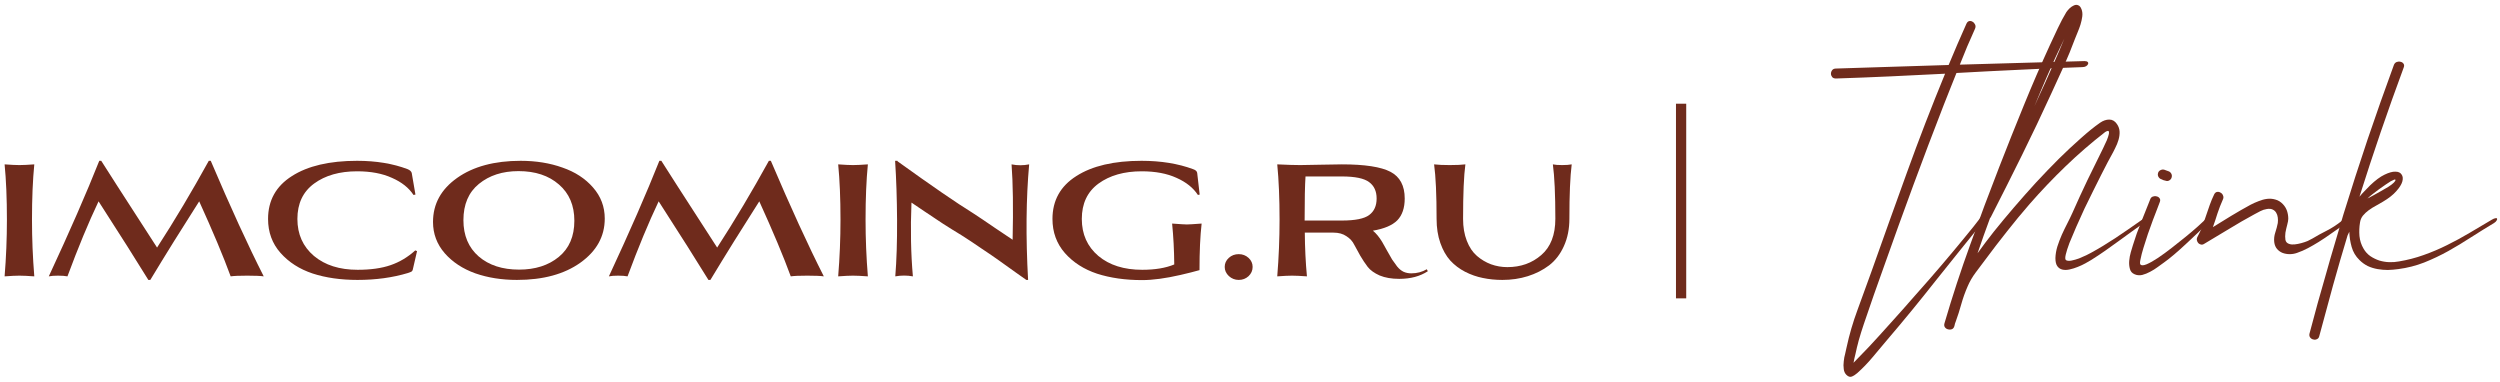
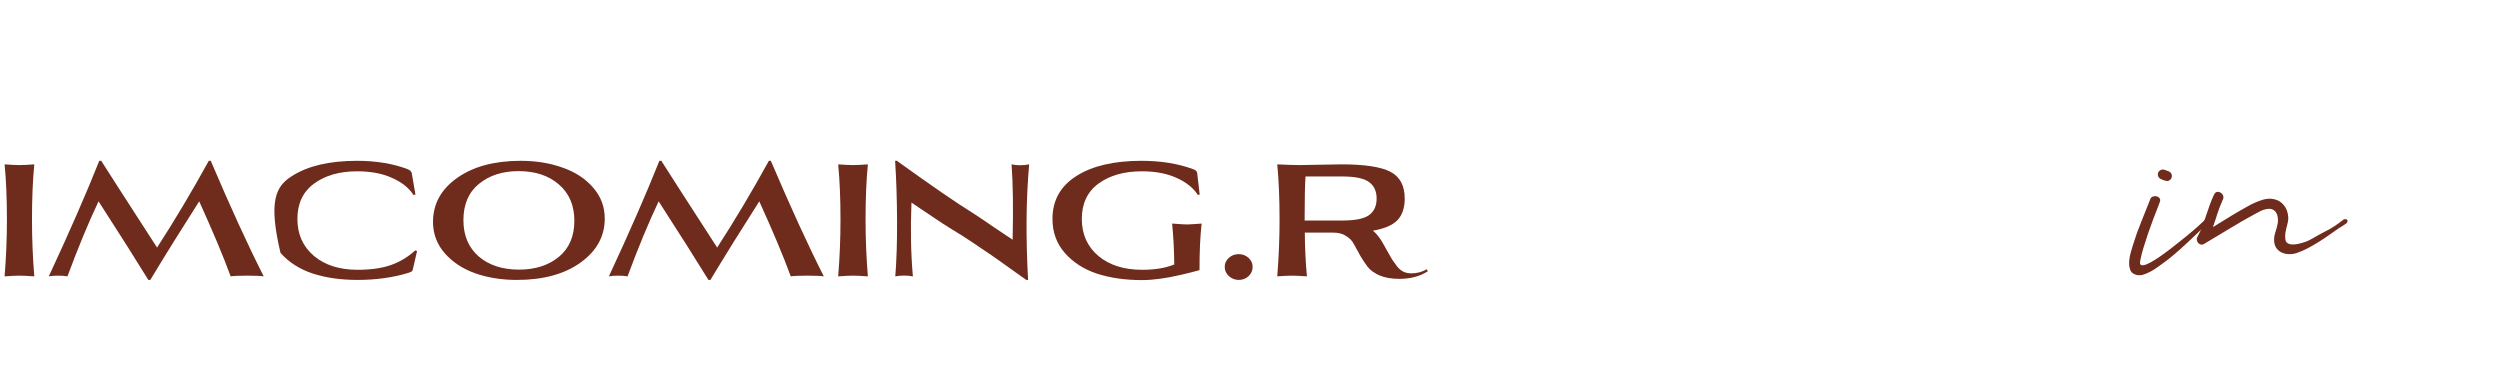
<svg xmlns="http://www.w3.org/2000/svg" width="458" height="70" viewBox="0 0 458 70" fill="none">
  <path d="M6.283 50.63C5.11 50.544 4.198 50.5 3.547 50.5C2.917 50.5 2.016 50.544 0.844 50.63C1.126 47.178 1.267 43.715 1.267 40.24C1.267 36.354 1.126 32.977 0.844 30.111C2.016 30.198 2.917 30.242 3.547 30.242C4.198 30.242 5.11 30.198 6.283 30.111C6.001 32.977 5.86 36.354 5.86 40.24C5.86 43.715 6.001 47.178 6.283 50.63Z" fill="#6F2B1C" />
  <path d="M27.535 51.282H27.177C25.07 47.851 22.031 43.053 18.057 36.886C16.212 40.773 14.312 45.354 12.357 50.63C11.923 50.544 11.348 50.5 10.631 50.5C9.915 50.5 9.35 50.544 8.938 50.63C12.759 42.423 15.842 35.366 18.187 29.46H18.546C19.132 30.415 22.541 35.713 28.773 45.354C32.008 40.36 35.167 35.062 38.251 29.46H38.609C42.213 37.928 45.448 44.985 48.315 50.63C47.728 50.544 46.719 50.5 45.286 50.5C43.852 50.5 42.843 50.544 42.257 50.63C40.932 47.004 39.01 42.423 36.492 36.886C33.3 41.88 30.314 46.679 27.535 51.282Z" fill="#6F2B1C" />
-   <path d="M65.427 31.382C62.213 31.382 59.586 32.131 57.545 33.629C55.504 35.127 54.483 37.288 54.483 40.11C54.483 42.911 55.493 45.169 57.512 46.885C59.532 48.578 62.203 49.425 65.525 49.425C67.913 49.425 69.922 49.143 71.55 48.578C73.2 48.014 74.709 47.113 76.077 45.875L76.403 46.005L75.621 49.393C75.578 49.566 75.502 49.686 75.393 49.751C75.285 49.816 75.068 49.903 74.742 50.012C71.941 50.858 68.858 51.282 65.492 51.282C62.431 51.282 59.695 50.891 57.284 50.109C54.874 49.306 52.909 48.047 51.389 46.331C49.869 44.616 49.109 42.542 49.109 40.11C49.109 36.723 50.564 34.107 53.474 32.261C56.383 30.394 60.368 29.46 65.427 29.46C68.901 29.46 71.984 29.97 74.677 30.991C75.089 31.165 75.339 31.392 75.426 31.675L76.11 35.648L75.752 35.713C74.905 34.411 73.591 33.368 71.811 32.587C70.052 31.783 67.924 31.382 65.427 31.382Z" fill="#6F2B1C" />
+   <path d="M65.427 31.382C62.213 31.382 59.586 32.131 57.545 33.629C55.504 35.127 54.483 37.288 54.483 40.11C54.483 42.911 55.493 45.169 57.512 46.885C59.532 48.578 62.203 49.425 65.525 49.425C67.913 49.425 69.922 49.143 71.55 48.578C73.2 48.014 74.709 47.113 76.077 45.875L76.403 46.005L75.621 49.393C75.578 49.566 75.502 49.686 75.393 49.751C75.285 49.816 75.068 49.903 74.742 50.012C71.941 50.858 68.858 51.282 65.492 51.282C62.431 51.282 59.695 50.891 57.284 50.109C54.874 49.306 52.909 48.047 51.389 46.331C49.109 36.723 50.564 34.107 53.474 32.261C56.383 30.394 60.368 29.46 65.427 29.46C68.901 29.46 71.984 29.97 74.677 30.991C75.089 31.165 75.339 31.392 75.426 31.675L76.11 35.648L75.752 35.713C74.905 34.411 73.591 33.368 71.811 32.587C70.052 31.783 67.924 31.382 65.427 31.382Z" fill="#6F2B1C" />
  <path d="M79.328 40.664C79.328 37.364 80.805 34.671 83.758 32.587C86.711 30.502 90.587 29.46 95.385 29.46C98.186 29.46 100.738 29.872 103.039 30.698C105.363 31.501 107.23 32.717 108.641 34.346C110.074 35.974 110.791 37.874 110.791 40.045C110.791 43.302 109.304 45.995 106.329 48.123C103.376 50.229 99.5 51.282 94.701 51.282C91.922 51.282 89.381 50.88 87.08 50.077C84.778 49.252 82.911 48.025 81.478 46.396C80.045 44.746 79.328 42.835 79.328 40.664ZM94.994 31.349C92.063 31.349 89.642 32.131 87.731 33.694C85.842 35.236 84.898 37.45 84.898 40.338C84.898 43.139 85.831 45.354 87.699 46.983C89.566 48.589 92.03 49.393 95.092 49.393C98.045 49.393 100.466 48.622 102.355 47.08C104.266 45.517 105.222 43.302 105.222 40.436C105.222 37.635 104.277 35.42 102.388 33.792C100.521 32.163 98.056 31.349 94.994 31.349Z" fill="#6F2B1C" />
  <path d="M130.144 51.282H129.786C127.68 47.851 124.64 43.053 120.667 36.886C118.821 40.773 116.921 45.354 114.967 50.63C114.533 50.544 113.957 50.5 113.241 50.5C112.524 50.5 111.96 50.544 111.547 50.63C115.368 42.423 118.452 35.366 120.797 29.46H121.155C121.741 30.415 125.15 35.713 131.382 45.354C134.617 40.36 137.777 35.062 140.86 29.46H141.218C144.823 37.928 148.058 44.985 150.924 50.63C150.338 50.544 149.328 50.5 147.895 50.5C146.462 50.5 145.452 50.544 144.866 50.63C143.541 47.004 141.62 42.423 139.101 36.886C135.909 41.88 132.924 46.679 130.144 51.282Z" fill="#6F2B1C" />
  <path d="M158.994 50.63C157.822 50.544 156.91 50.5 156.258 50.5C155.629 50.5 154.728 50.544 153.555 50.63C153.837 47.178 153.978 43.715 153.978 40.24C153.978 36.354 153.837 32.977 153.555 30.111C154.728 30.198 155.629 30.242 156.258 30.242C156.91 30.242 157.822 30.198 158.994 30.111C158.712 32.977 158.571 36.354 158.571 40.24C158.571 43.715 158.712 47.178 158.994 50.63Z" fill="#6F2B1C" />
  <path d="M164.408 29.46L164.44 29.558C170.715 34.074 175.297 37.222 178.185 39.003C179.292 39.719 180.649 40.632 182.256 41.739C183.863 42.825 184.949 43.552 185.513 43.921C185.643 38.124 185.578 33.52 185.318 30.111C186.382 30.328 187.456 30.328 188.542 30.111C187.978 36.365 187.912 43.422 188.347 51.282H188.021C187.804 51.13 187.174 50.685 186.132 49.947C185.111 49.208 184.123 48.502 183.168 47.829C182.234 47.156 181.094 46.375 179.748 45.484C178.424 44.572 177.229 43.78 176.165 43.107C175.015 42.412 173.864 41.695 172.713 40.957C171.562 40.197 170.422 39.437 169.293 38.677C168.186 37.917 167.415 37.396 166.981 37.114C166.785 41.978 166.872 46.483 167.241 50.63C166.177 50.435 165.103 50.435 164.017 50.63C164.256 47.677 164.364 44.247 164.343 40.338C164.321 36.43 164.201 32.804 163.984 29.46H164.408Z" fill="#6F2B1C" />
  <path d="M209.163 31.382C205.95 31.382 203.311 32.131 201.249 33.629C199.208 35.127 198.187 37.288 198.187 40.11C198.187 42.911 199.196 45.169 201.215 46.885C203.234 48.578 205.917 49.425 209.261 49.425C211.606 49.425 213.56 49.1 215.124 48.448C215.102 45.843 214.971 43.346 214.732 40.957C216.208 41.066 217.11 41.12 217.436 41.12C217.762 41.12 218.663 41.066 220.139 40.957C219.879 43.215 219.748 46.06 219.748 49.49C219.466 49.556 218.934 49.697 218.153 49.914C217.371 50.109 216.741 50.261 216.263 50.37C213.528 51 211.183 51.314 209.228 51.314C206.167 51.314 203.42 50.924 200.988 50.142C198.578 49.339 196.612 48.079 195.092 46.364C193.572 44.627 192.812 42.542 192.812 40.11C192.812 36.723 194.267 34.107 197.176 32.261C200.086 30.394 204.071 29.46 209.131 29.46C212.67 29.46 215.818 29.97 218.576 30.991C219.032 31.143 219.282 31.371 219.325 31.675L219.781 35.648L219.454 35.713C218.607 34.411 217.306 33.368 215.547 32.587C213.788 31.783 211.66 31.382 209.163 31.382Z" fill="#6F2B1C" />
  <path d="M228.732 50.597C228.232 51.053 227.635 51.281 226.94 51.281C226.245 51.281 225.637 51.042 225.116 50.565C224.617 50.087 224.367 49.533 224.367 48.904C224.367 48.252 224.617 47.699 225.116 47.243C225.616 46.787 226.224 46.559 226.94 46.559C227.635 46.559 228.232 46.787 228.732 47.243C229.231 47.699 229.481 48.252 229.481 48.904C229.481 49.555 229.231 50.12 228.732 50.597Z" fill="#6F2B1C" />
  <path d="M239.431 50.63C238.258 50.544 237.347 50.5 236.695 50.5C236.065 50.5 235.164 50.544 233.992 50.63C234.274 47.178 234.415 43.715 234.415 40.24C234.415 36.354 234.274 32.977 233.992 30.111C235.772 30.198 237.173 30.242 238.193 30.242C238.606 30.242 239.833 30.22 241.874 30.176C243.915 30.133 245.228 30.111 245.815 30.111C250.027 30.111 253.002 30.567 254.739 31.479C256.476 32.391 257.344 34.02 257.344 36.365C257.344 38.102 256.889 39.437 255.977 40.371C255.065 41.283 253.577 41.912 251.514 42.26C252.101 42.737 252.665 43.422 253.208 44.312C253.447 44.703 253.751 45.245 254.12 45.94C254.489 46.613 254.793 47.145 255.032 47.536C255.293 47.927 255.597 48.35 255.944 48.806C256.291 49.241 256.682 49.566 257.117 49.783C257.551 49.979 258.028 50.077 258.55 50.077C259.592 50.077 260.536 49.827 261.383 49.328L261.579 49.686C260.167 50.62 258.419 51.086 256.335 51.086C254.945 51.086 253.751 50.88 252.752 50.468C251.775 50.033 251.048 49.512 250.57 48.904C250.092 48.274 249.636 47.59 249.202 46.852C248.789 46.114 248.42 45.441 248.095 44.833C247.791 44.203 247.313 43.682 246.662 43.27C246.032 42.835 245.25 42.618 244.316 42.618H239.04C239.062 45.441 239.192 48.112 239.431 50.63ZM245.815 32.326H239.17C239.062 33.911 239.008 36.603 239.008 40.403H245.815C248.268 40.403 249.94 40.067 250.83 39.394C251.742 38.721 252.198 37.711 252.198 36.365C252.198 35.04 251.742 34.041 250.83 33.368C249.919 32.673 248.247 32.326 245.815 32.326Z" fill="#6F2B1C" />
-   <path d="M284.484 30.111C284.875 30.198 285.439 30.242 286.177 30.242C286.916 30.242 287.502 30.198 287.936 30.111C287.654 32.326 287.513 35.648 287.513 40.078C287.513 41.945 287.176 43.617 286.503 45.093C285.852 46.548 284.951 47.721 283.8 48.611C282.649 49.48 281.346 50.142 279.891 50.598C278.437 51.054 276.884 51.282 275.234 51.282C273.974 51.282 272.78 51.162 271.651 50.923C270.544 50.706 269.458 50.326 268.394 49.783C267.352 49.241 266.451 48.557 265.691 47.732C264.931 46.885 264.323 45.81 263.867 44.507C263.411 43.204 263.183 41.739 263.183 40.11C263.183 35.659 263.031 32.326 262.727 30.111C263.443 30.198 264.399 30.242 265.593 30.242C266.809 30.242 267.764 30.198 268.459 30.111C268.177 32.174 268.036 35.507 268.036 40.11C268.036 41.608 268.264 42.944 268.72 44.116C269.176 45.289 269.795 46.212 270.576 46.885C271.358 47.558 272.216 48.068 273.149 48.416C274.105 48.763 275.104 48.937 276.146 48.937C278.599 48.937 280.673 48.198 282.367 46.722C284.082 45.245 284.94 43.031 284.94 40.078C284.94 35.648 284.788 32.326 284.484 30.111Z" fill="#6F2B1C" />
-   <path d="M381.875 11.19C382.157 11.19 382.352 11.245 382.461 11.353C382.569 11.462 382.591 11.592 382.526 11.744C382.482 11.874 382.363 12.004 382.168 12.135C381.972 12.243 381.733 12.298 381.451 12.298C377.543 12.428 373.689 12.591 369.889 12.786C366.089 12.96 362.267 13.155 358.424 13.372C358.033 14.35 357.642 15.327 357.252 16.304C356.883 17.281 356.492 18.269 356.079 19.267C354.168 24.175 352.312 29.071 350.51 33.957C348.707 38.842 346.927 43.771 345.168 48.743C344.517 50.524 343.887 52.294 343.279 54.052C342.671 55.833 342.063 57.602 341.455 59.361C341.282 59.861 341.119 60.36 340.967 60.859C340.815 61.38 340.663 61.891 340.511 62.39C340.446 62.629 340.391 62.846 340.348 63.041C340.283 63.259 340.228 63.465 340.185 63.66C340.163 63.769 340.131 63.921 340.087 64.116C340.044 64.334 339.99 64.572 339.924 64.833C339.859 65.093 339.794 65.365 339.729 65.647C339.664 65.929 339.61 66.201 339.566 66.461C340.239 65.788 341.184 64.811 342.4 63.53C343.594 62.249 344.918 60.794 346.373 59.166C347.85 57.537 349.391 55.8 350.998 53.955C352.627 52.131 354.19 50.339 355.688 48.581C357.186 46.822 358.565 45.172 359.825 43.63C361.106 42.088 362.137 40.796 362.919 39.754C363.093 39.515 363.245 39.385 363.375 39.363C363.527 39.32 363.624 39.352 363.668 39.461C363.733 39.548 363.744 39.7 363.7 39.917C363.657 40.112 363.548 40.319 363.375 40.536C360.4 44.205 357.458 47.864 354.548 51.512C351.66 55.181 348.686 58.807 345.624 62.39C344.756 63.411 343.898 64.431 343.051 65.452C342.183 66.494 341.249 67.46 340.25 68.35C339.946 68.611 339.631 68.817 339.306 68.969C338.958 69.121 338.611 69.023 338.263 68.676C337.981 68.394 337.818 68.036 337.775 67.601C337.71 67.167 337.71 66.7 337.775 66.201C337.818 65.723 337.905 65.256 338.035 64.8C338.144 64.344 338.231 63.953 338.296 63.628C338.795 61.304 339.468 59.003 340.315 56.723C341.162 54.443 341.987 52.174 342.791 49.916C344.962 43.793 347.144 37.702 349.337 31.644C351.53 25.564 353.864 19.517 356.34 13.503C352.996 13.676 349.663 13.839 346.341 13.991C343.04 14.143 339.707 14.274 336.342 14.382C336.038 14.382 335.81 14.295 335.658 14.121C335.506 13.926 335.43 13.72 335.43 13.503C335.43 13.264 335.506 13.047 335.658 12.851C335.81 12.656 336.038 12.558 336.342 12.558C339.794 12.45 343.225 12.341 346.634 12.232C350.065 12.124 353.517 12.015 356.991 11.907C357.512 10.647 358.044 9.388 358.587 8.129C359.13 6.869 359.684 5.61 360.248 4.351C360.378 4.068 360.552 3.905 360.769 3.862C360.986 3.819 361.193 3.862 361.388 3.992C361.583 4.101 361.735 4.275 361.844 4.513C361.953 4.752 361.942 5.013 361.811 5.295C361.334 6.381 360.856 7.466 360.378 8.552C359.922 9.638 359.477 10.734 359.043 11.842C362.865 11.733 366.664 11.624 370.442 11.516C374.221 11.407 378.031 11.299 381.875 11.19Z" fill="#6F2B1C" />
-   <path d="M392.347 40.307C392.608 40.133 392.836 40.025 393.031 39.981C393.227 39.916 393.368 39.906 393.455 39.949C393.542 39.992 393.552 40.079 393.487 40.209C393.444 40.318 393.292 40.459 393.031 40.633C392.141 41.263 391.294 41.871 390.491 42.457C389.688 43.043 388.895 43.618 388.113 44.183C387.332 44.748 386.528 45.323 385.703 45.909C384.9 46.474 384.031 47.049 383.098 47.636C382.815 47.809 382.457 48.015 382.023 48.254C381.588 48.493 381.122 48.71 380.622 48.906C380.145 49.101 379.656 49.253 379.157 49.362C378.679 49.47 378.245 49.481 377.854 49.394C377.463 49.307 377.148 49.101 376.909 48.775C376.67 48.45 376.551 47.95 376.551 47.277C376.573 46.582 376.692 45.877 376.909 45.16C377.148 44.422 377.42 43.705 377.723 43.011C378.049 42.294 378.386 41.599 378.733 40.926C379.081 40.253 379.395 39.602 379.678 38.972C380.568 36.953 381.48 34.966 382.414 33.012C383.369 31.057 384.335 29.092 385.312 27.116C385.356 27.008 385.475 26.747 385.671 26.335C385.888 25.922 386.061 25.51 386.192 25.097C386.344 24.684 386.398 24.37 386.355 24.152C386.333 23.914 386.105 23.924 385.671 24.185C383.152 26.139 380.742 28.224 378.44 30.439C376.138 32.653 373.935 34.966 371.828 37.376C370.395 39.026 369.006 40.709 367.659 42.424C366.313 44.118 364.989 45.844 363.686 47.603C363.1 48.363 362.513 49.145 361.927 49.948C361.341 50.73 360.852 51.576 360.461 52.488C360.005 53.531 359.625 54.595 359.321 55.68C359.017 56.788 358.67 57.873 358.279 58.937C358.236 59.046 358.192 59.165 358.149 59.295C358.106 59.447 358.073 59.589 358.051 59.719C357.964 60.023 357.812 60.218 357.595 60.305C357.356 60.392 357.128 60.403 356.911 60.338C356.672 60.294 356.477 60.175 356.325 59.98C356.173 59.784 356.14 59.534 356.227 59.23C357.66 54.323 359.235 49.514 360.95 44.802C362.644 40.068 364.413 35.335 366.259 30.601C367.735 26.802 369.234 23.045 370.754 19.332C372.273 15.598 373.88 11.884 375.574 8.193C376.052 7.173 376.529 6.152 377.007 5.132C377.485 4.111 378.006 3.134 378.57 2.2C378.722 1.983 378.918 1.755 379.157 1.516C379.417 1.278 379.678 1.104 379.938 0.995C380.221 0.865 380.481 0.854 380.72 0.963C380.98 1.05 381.187 1.299 381.339 1.712C381.491 2.103 381.534 2.548 381.469 3.047C381.404 3.525 381.295 4.013 381.143 4.513C380.991 4.991 380.818 5.457 380.622 5.913C380.427 6.369 380.264 6.771 380.134 7.118C379.504 8.812 378.82 10.484 378.082 12.134C377.344 13.763 376.594 15.402 375.834 17.052C374.076 20.895 372.273 24.684 370.428 28.419C368.582 32.154 366.693 35.91 364.761 39.688C364.696 39.819 364.63 39.916 364.565 39.981C364.174 41.067 363.784 42.142 363.393 43.206C363.024 44.248 362.654 45.312 362.285 46.398C363.154 45.182 364.153 43.857 365.282 42.424C366.433 40.991 367.659 39.515 368.962 37.995C370.265 36.475 371.611 34.955 373.001 33.435C374.412 31.915 375.802 30.471 377.17 29.103C378.559 27.735 379.895 26.487 381.176 25.358C382.457 24.207 383.64 23.251 384.726 22.491C385.291 22.101 385.855 21.905 386.42 21.905C386.984 21.905 387.451 22.177 387.82 22.72C388.124 23.154 388.287 23.621 388.309 24.12C388.33 24.598 388.265 25.097 388.113 25.618C387.961 26.139 387.755 26.65 387.494 27.149C387.256 27.648 387.006 28.126 386.745 28.582C386.659 28.734 386.452 29.114 386.127 29.722C385.823 30.308 385.443 31.047 384.987 31.937C384.531 32.827 384.031 33.826 383.488 34.933C382.946 36.019 382.403 37.126 381.86 38.255C381.339 39.384 380.839 40.492 380.362 41.577C379.884 42.663 379.471 43.64 379.124 44.509C378.798 45.377 378.57 46.094 378.44 46.658C378.31 47.223 378.331 47.559 378.505 47.668C378.744 47.798 379.081 47.82 379.515 47.733C379.949 47.646 380.405 47.516 380.883 47.342C381.36 47.147 381.806 46.952 382.218 46.756C382.631 46.561 382.924 46.409 383.098 46.3C384.531 45.518 386.018 44.617 387.56 43.597C389.123 42.554 390.719 41.458 392.347 40.307ZM378.179 7.086C377.615 8.258 377.061 9.431 376.518 10.603C375.997 11.776 375.476 12.948 374.955 14.121C374.564 15.033 374.184 15.923 373.815 16.792C373.446 17.66 373.077 18.55 372.708 19.462C373.033 18.768 373.348 18.073 373.652 17.378C373.978 16.661 374.304 15.956 374.629 15.261C375.237 13.915 375.834 12.569 376.421 11.222C377.029 9.854 377.615 8.476 378.179 7.086Z" fill="#6F2B1C" />
  <path d="M403.848 40.373C404.065 40.177 404.25 40.058 404.402 40.014C404.576 39.949 404.695 39.949 404.76 40.014C404.847 40.08 404.869 40.188 404.825 40.34C404.782 40.492 404.652 40.677 404.434 40.894C403.978 41.35 403.403 41.914 402.708 42.587C402.035 43.239 401.319 43.912 400.559 44.607C399.82 45.302 399.082 45.964 398.344 46.593C397.627 47.202 397.008 47.69 396.487 48.059C396.162 48.276 395.771 48.559 395.315 48.906C394.881 49.232 394.414 49.525 393.914 49.785C393.437 50.046 392.948 50.241 392.449 50.372C391.949 50.48 391.482 50.437 391.048 50.241C390.592 50.046 390.31 49.72 390.201 49.264C390.071 48.808 390.028 48.32 390.071 47.799C390.114 47.256 390.212 46.724 390.364 46.203C390.516 45.682 390.646 45.247 390.755 44.9C391.189 43.467 391.689 42.066 392.253 40.698C392.796 39.33 393.35 37.941 393.914 36.529C394.001 36.269 394.164 36.095 394.403 36.008C394.642 35.921 394.87 35.911 395.087 35.976C395.326 36.019 395.51 36.139 395.641 36.334C395.771 36.508 395.782 36.736 395.673 37.018C395.608 37.213 395.456 37.615 395.217 38.223C394.978 38.809 394.707 39.515 394.403 40.34C394.121 41.144 393.817 41.99 393.491 42.88C393.187 43.771 392.915 44.618 392.677 45.421C392.438 46.203 392.264 46.876 392.156 47.44C392.025 47.983 392.014 48.32 392.123 48.45C392.297 48.667 392.677 48.656 393.263 48.417C393.871 48.157 394.566 47.766 395.347 47.245C396.151 46.702 396.998 46.083 397.888 45.388C398.778 44.694 399.625 44.02 400.428 43.369C401.253 42.696 401.97 42.088 402.578 41.545C403.186 40.981 403.609 40.59 403.848 40.373ZM395.999 32.849C395.76 32.784 395.575 32.643 395.445 32.426C395.315 32.209 395.282 31.98 395.347 31.742C395.391 31.503 395.532 31.318 395.771 31.188C396.01 31.058 396.248 31.025 396.487 31.09C396.618 31.134 396.737 31.177 396.846 31.221C396.976 31.264 397.095 31.307 397.204 31.351C397.443 31.416 397.627 31.557 397.758 31.774C397.888 31.991 397.92 32.219 397.855 32.458C397.812 32.697 397.671 32.892 397.432 33.044C397.215 33.175 396.987 33.196 396.748 33.11C396.618 33.066 396.487 33.034 396.357 33.012C396.227 32.968 396.107 32.914 395.999 32.849Z" fill="#6F2B1C" />
  <path d="M429.049 40.438C429.266 40.243 429.461 40.145 429.635 40.145C429.83 40.145 429.96 40.199 430.026 40.308C430.091 40.395 430.091 40.514 430.026 40.666C429.982 40.818 429.83 40.97 429.57 41.122C428.745 41.621 427.93 42.164 427.127 42.751C426.345 43.315 425.553 43.847 424.749 44.346C424.12 44.737 423.479 45.106 422.828 45.454C422.176 45.801 421.503 46.094 420.808 46.333C420.374 46.485 419.929 46.561 419.473 46.561C419.017 46.561 418.583 46.485 418.17 46.333C417.779 46.181 417.443 45.942 417.161 45.617C416.878 45.291 416.705 44.868 416.639 44.346C416.574 43.76 416.639 43.174 416.835 42.588C417.03 42.002 417.182 41.426 417.291 40.861C417.334 40.514 417.334 40.178 417.291 39.852C417.247 39.504 417.15 39.211 416.998 38.972C416.846 38.712 416.629 38.517 416.346 38.386C416.086 38.256 415.738 38.223 415.304 38.288C414.87 38.354 414.468 38.484 414.099 38.679C413.73 38.875 413.361 39.07 412.992 39.266C411.428 40.112 409.887 41.003 408.367 41.936C406.868 42.848 405.348 43.76 403.807 44.672C403.611 44.803 403.416 44.846 403.221 44.803C403.025 44.759 402.862 44.672 402.732 44.542C402.602 44.39 402.515 44.216 402.471 44.021C402.428 43.804 402.461 43.597 402.569 43.402C402.895 42.794 403.188 42.175 403.449 41.545C403.687 40.894 403.915 40.232 404.133 39.559C404.371 38.886 404.599 38.223 404.817 37.572C405.055 36.899 405.327 36.247 405.631 35.618C405.761 35.357 405.935 35.205 406.152 35.162C406.391 35.118 406.608 35.162 406.803 35.292C407.02 35.401 407.172 35.574 407.259 35.813C407.368 36.052 407.357 36.302 407.227 36.562C406.858 37.387 406.532 38.223 406.25 39.07C405.989 39.917 405.707 40.764 405.403 41.611C406.532 40.916 407.661 40.221 408.79 39.526C409.941 38.831 411.113 38.158 412.308 37.507C412.764 37.268 413.252 37.051 413.773 36.855C414.294 36.638 414.815 36.497 415.337 36.432C415.858 36.367 416.368 36.41 416.867 36.562C417.367 36.693 417.823 36.975 418.235 37.409C418.583 37.778 418.832 38.191 418.984 38.647C419.136 39.103 419.212 39.58 419.212 40.08C419.212 40.34 419.147 40.709 419.017 41.187C418.887 41.665 418.778 42.143 418.691 42.62C418.626 43.098 418.626 43.543 418.691 43.956C418.778 44.346 419.028 44.596 419.44 44.705C419.701 44.792 420.027 44.813 420.418 44.77C420.808 44.727 421.199 44.651 421.59 44.542C422.003 44.433 422.393 44.303 422.763 44.151C423.132 43.977 423.425 43.825 423.642 43.695C424.467 43.196 425.336 42.718 426.248 42.262C427.159 41.806 428.093 41.198 429.049 40.438Z" fill="#6F2B1C" />
-   <path d="M456.516 40.242C456.777 40.09 456.983 40.003 457.135 39.982C457.309 39.938 457.417 39.96 457.461 40.047C457.504 40.112 457.482 40.221 457.396 40.373C457.33 40.525 457.168 40.687 456.907 40.861C455.496 41.708 454.095 42.577 452.706 43.467C451.338 44.357 449.937 45.204 448.504 46.007C447.093 46.789 445.627 47.484 444.107 48.092C442.609 48.678 441.035 49.08 439.384 49.297C438.755 49.384 438.114 49.438 437.463 49.46C436.833 49.46 436.203 49.405 435.574 49.297C434.944 49.188 434.347 49.004 433.782 48.743C433.218 48.461 432.708 48.092 432.252 47.636C431.557 46.962 431.079 46.159 430.819 45.225C430.558 44.292 430.417 43.369 430.395 42.457C430.243 42.739 430.135 42.967 430.069 43.141C429.136 46.224 428.245 49.286 427.399 52.326C426.552 55.387 425.716 58.471 424.891 61.576C424.826 61.858 424.685 62.042 424.467 62.129C424.25 62.238 424.033 62.26 423.816 62.194C423.577 62.151 423.382 62.032 423.23 61.836C423.078 61.641 423.034 61.402 423.099 61.12C423.599 59.23 424.098 57.374 424.598 55.55C425.097 53.748 425.607 51.957 426.128 50.176C426.628 48.374 427.149 46.572 427.692 44.77C428.213 42.967 428.756 41.133 429.32 39.265C430.753 34.618 432.23 30.037 433.75 25.521C435.291 20.983 436.898 16.434 438.57 11.874C438.679 11.613 438.852 11.44 439.091 11.353C439.33 11.266 439.558 11.255 439.775 11.32C440.014 11.364 440.199 11.483 440.329 11.678C440.459 11.852 440.47 12.08 440.362 12.362C438.907 16.293 437.506 20.223 436.16 24.153C434.814 28.083 433.511 32.045 432.252 36.041C432.556 35.672 432.87 35.324 433.196 34.998C433.522 34.651 433.858 34.304 434.206 33.956C435.183 33.023 436.062 32.371 436.844 32.002C437.647 31.611 438.31 31.427 438.831 31.448C439.374 31.448 439.754 31.622 439.971 31.97C440.21 32.295 440.253 32.73 440.101 33.272C439.949 33.793 439.58 34.38 438.994 35.031C438.429 35.682 437.615 36.323 436.551 36.953C436.138 37.192 435.704 37.441 435.248 37.702C434.792 37.941 434.358 38.212 433.945 38.516C433.533 38.82 433.174 39.157 432.87 39.526C432.588 39.895 432.414 40.318 432.349 40.796C432.219 41.578 432.186 42.392 432.252 43.239C432.338 44.086 432.588 44.856 433.001 45.551C433.326 46.116 433.739 46.572 434.238 46.919C434.759 47.267 435.313 47.538 435.899 47.733C436.486 47.907 437.083 48.005 437.691 48.026C438.32 48.048 438.918 48.005 439.482 47.896C441.045 47.636 442.555 47.245 444.009 46.724C445.486 46.203 446.919 45.595 448.309 44.9C449.72 44.205 451.099 43.456 452.445 42.653C453.813 41.849 455.17 41.046 456.516 40.242ZM437.984 33.207C437.745 33.359 437.43 33.565 437.039 33.826C436.649 34.087 436.247 34.369 435.834 34.673C435.422 34.977 435.02 35.281 434.629 35.585C434.238 35.889 433.934 36.149 433.717 36.367C433.956 36.236 434.303 36.052 434.759 35.813C435.215 35.552 435.682 35.292 436.16 35.031C436.659 34.749 437.126 34.477 437.56 34.217C437.995 33.935 438.31 33.696 438.505 33.5C438.635 33.37 438.733 33.251 438.798 33.142C438.863 33.033 438.874 32.958 438.831 32.914C438.809 32.871 438.733 32.871 438.603 32.914C438.472 32.958 438.266 33.055 437.984 33.207Z" fill="#6F2B1C" />
-   <path d="M307.977 19V54.659" stroke="#6F2B1C" stroke-width="1.877" />
</svg>